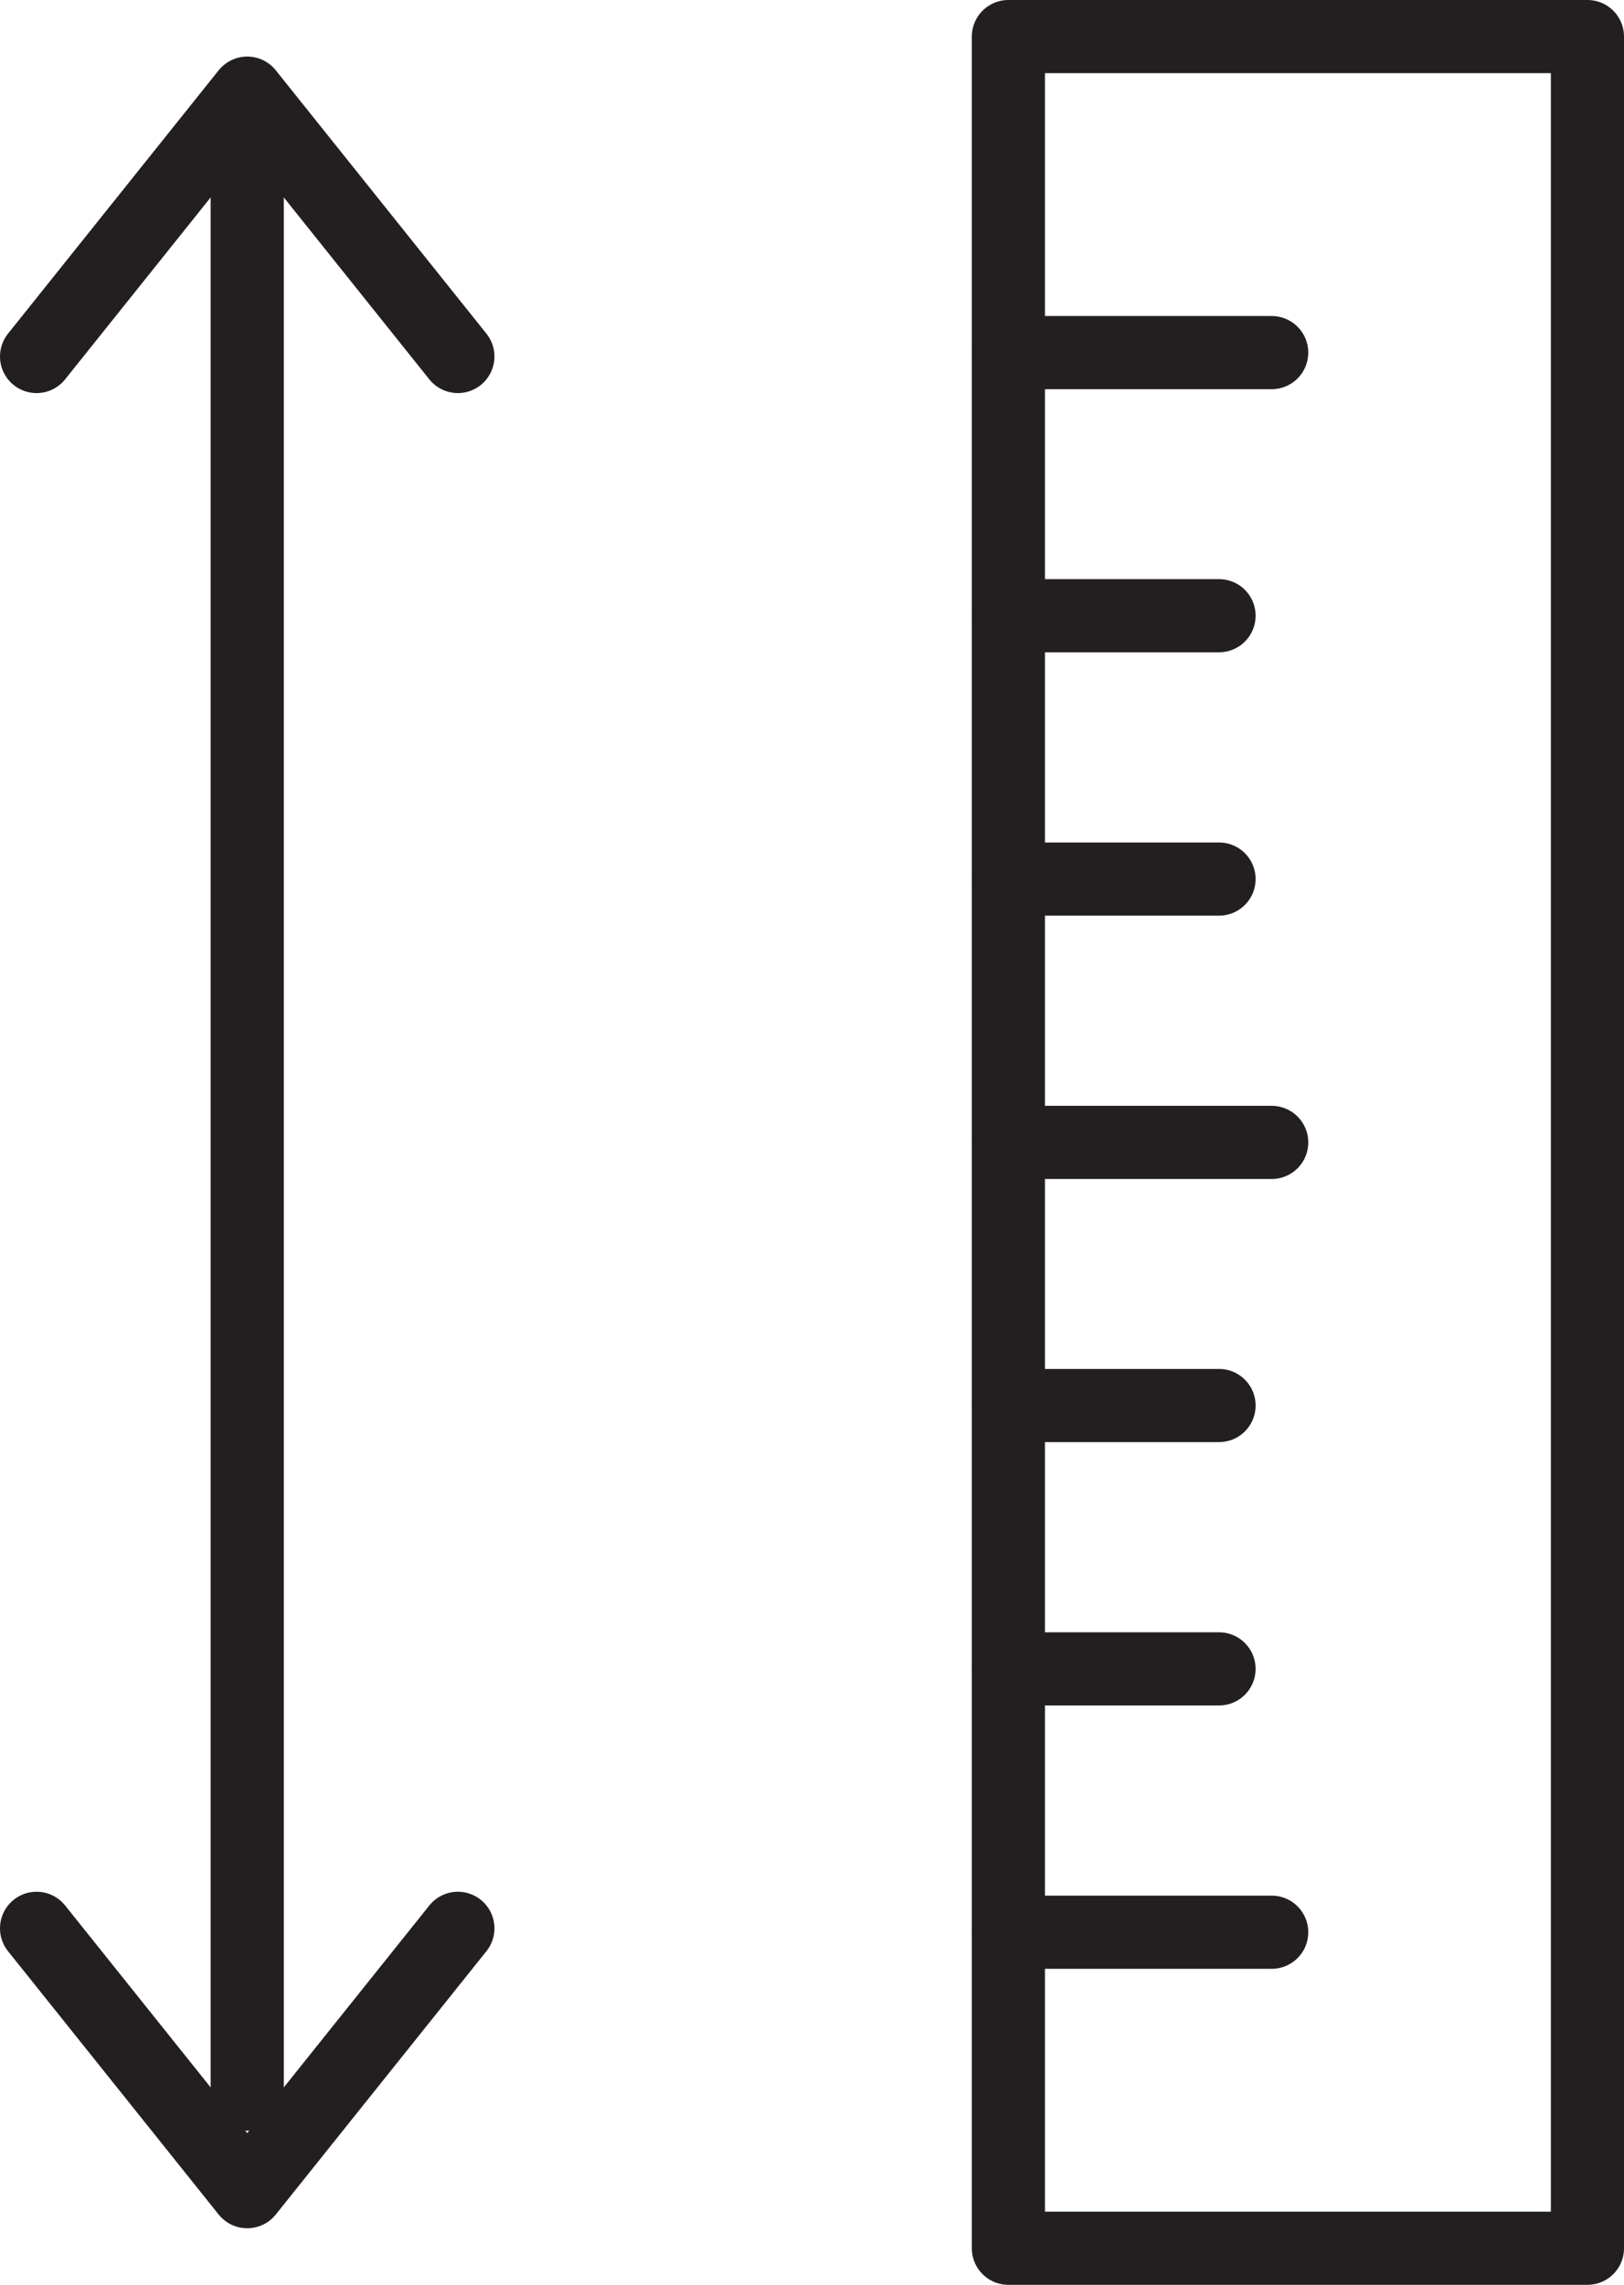
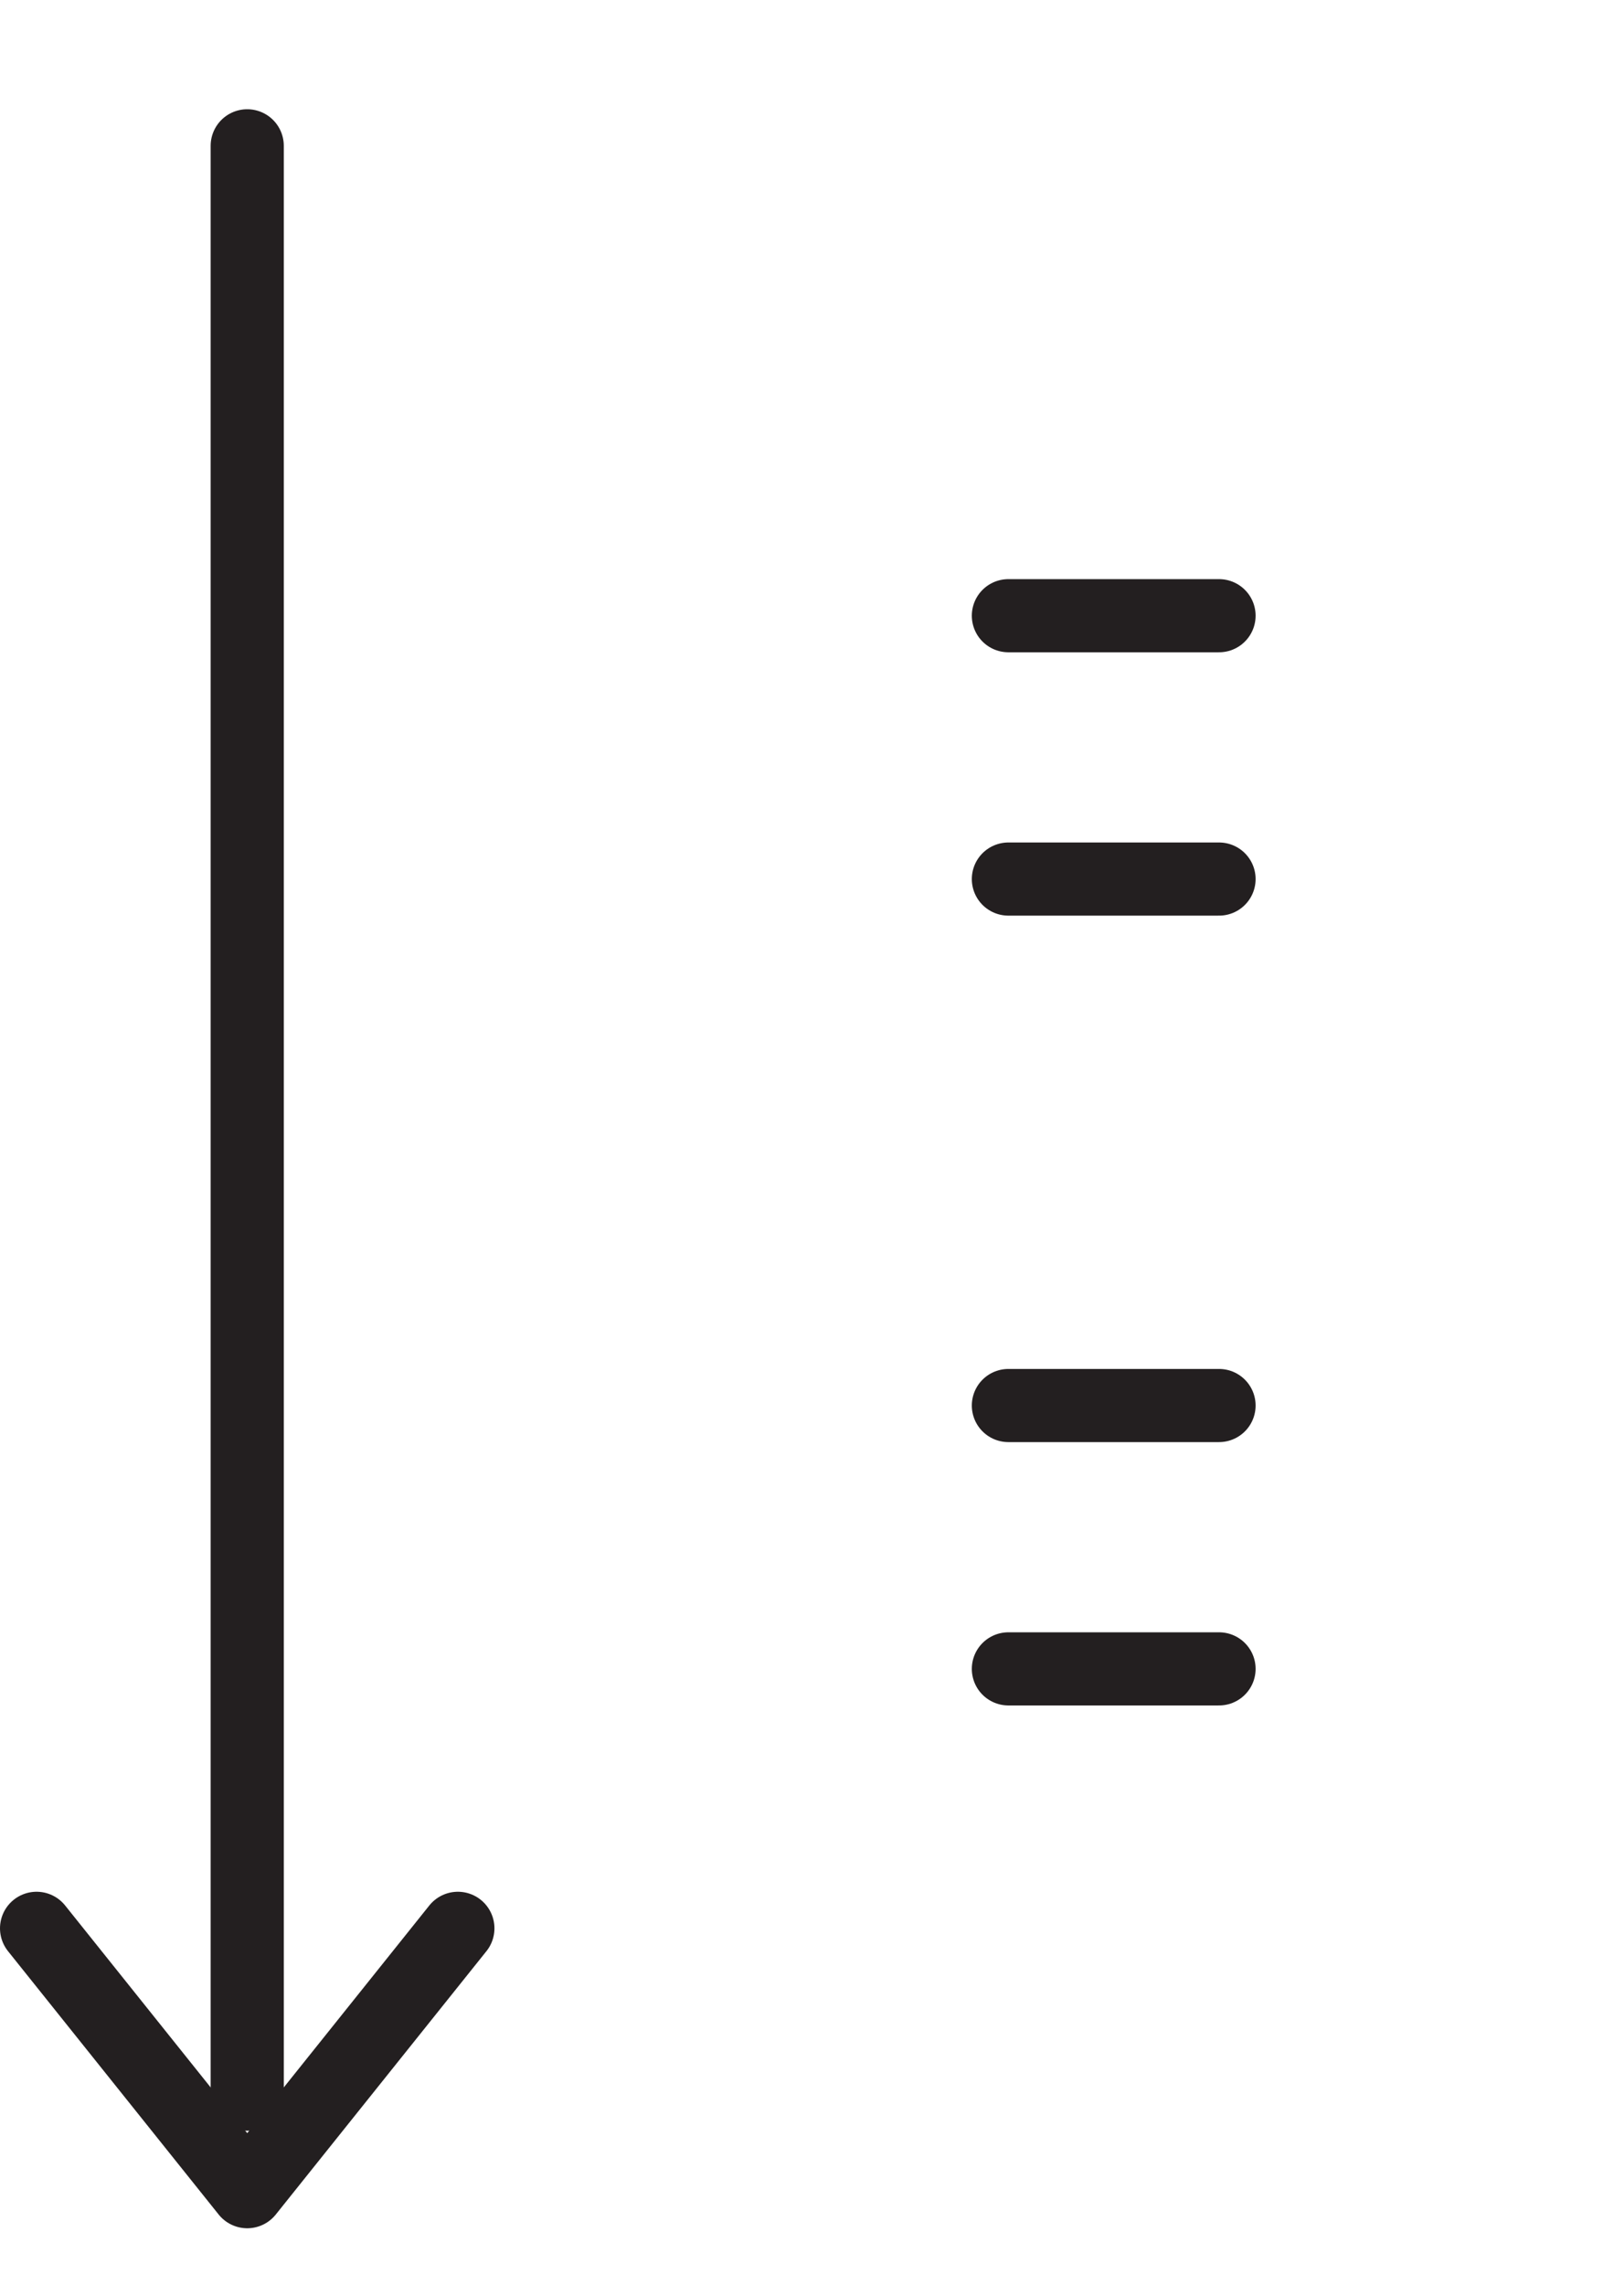
<svg xmlns="http://www.w3.org/2000/svg" id="Layer_1" viewBox="0 0 66.61 93.7">
  <defs>
    <style>.cls-1{fill:none;stroke:#231f20;stroke-linecap:round;stroke-linejoin:round;stroke-width:3px;}</style>
  </defs>
  <g>
    <line class="cls-1" x1="10.14" y1="5.98" x2="10.14" y2="85.88" />
    <polyline class="cls-1" points="18.78 79.08 10.14 89.88 1.5 79.08" />
-     <polyline class="cls-1" points="18.78 14.62 10.14 3.82 1.5 14.62" />
  </g>
  <g>
-     <rect class="cls-1" x="41.36" y="1.5" width="23.75" height="90.7" />
-     <line class="cls-1" x1="52.16" y1="14.46" x2="41.36" y2="14.46" />
    <line class="cls-1" x1="50" y1="25.25" x2="41.36" y2="25.25" />
    <line class="cls-1" x1="50" y1="36.05" x2="41.36" y2="36.05" />
-     <line class="cls-1" x1="52.16" y1="46.85" x2="41.36" y2="46.85" />
    <line class="cls-1" x1="50" y1="57.64" x2="41.36" y2="57.64" />
    <line class="cls-1" x1="50" y1="68.44" x2="41.36" y2="68.44" />
-     <line class="cls-1" x1="52.16" y1="79.24" x2="41.36" y2="79.24" />
  </g>
</svg>